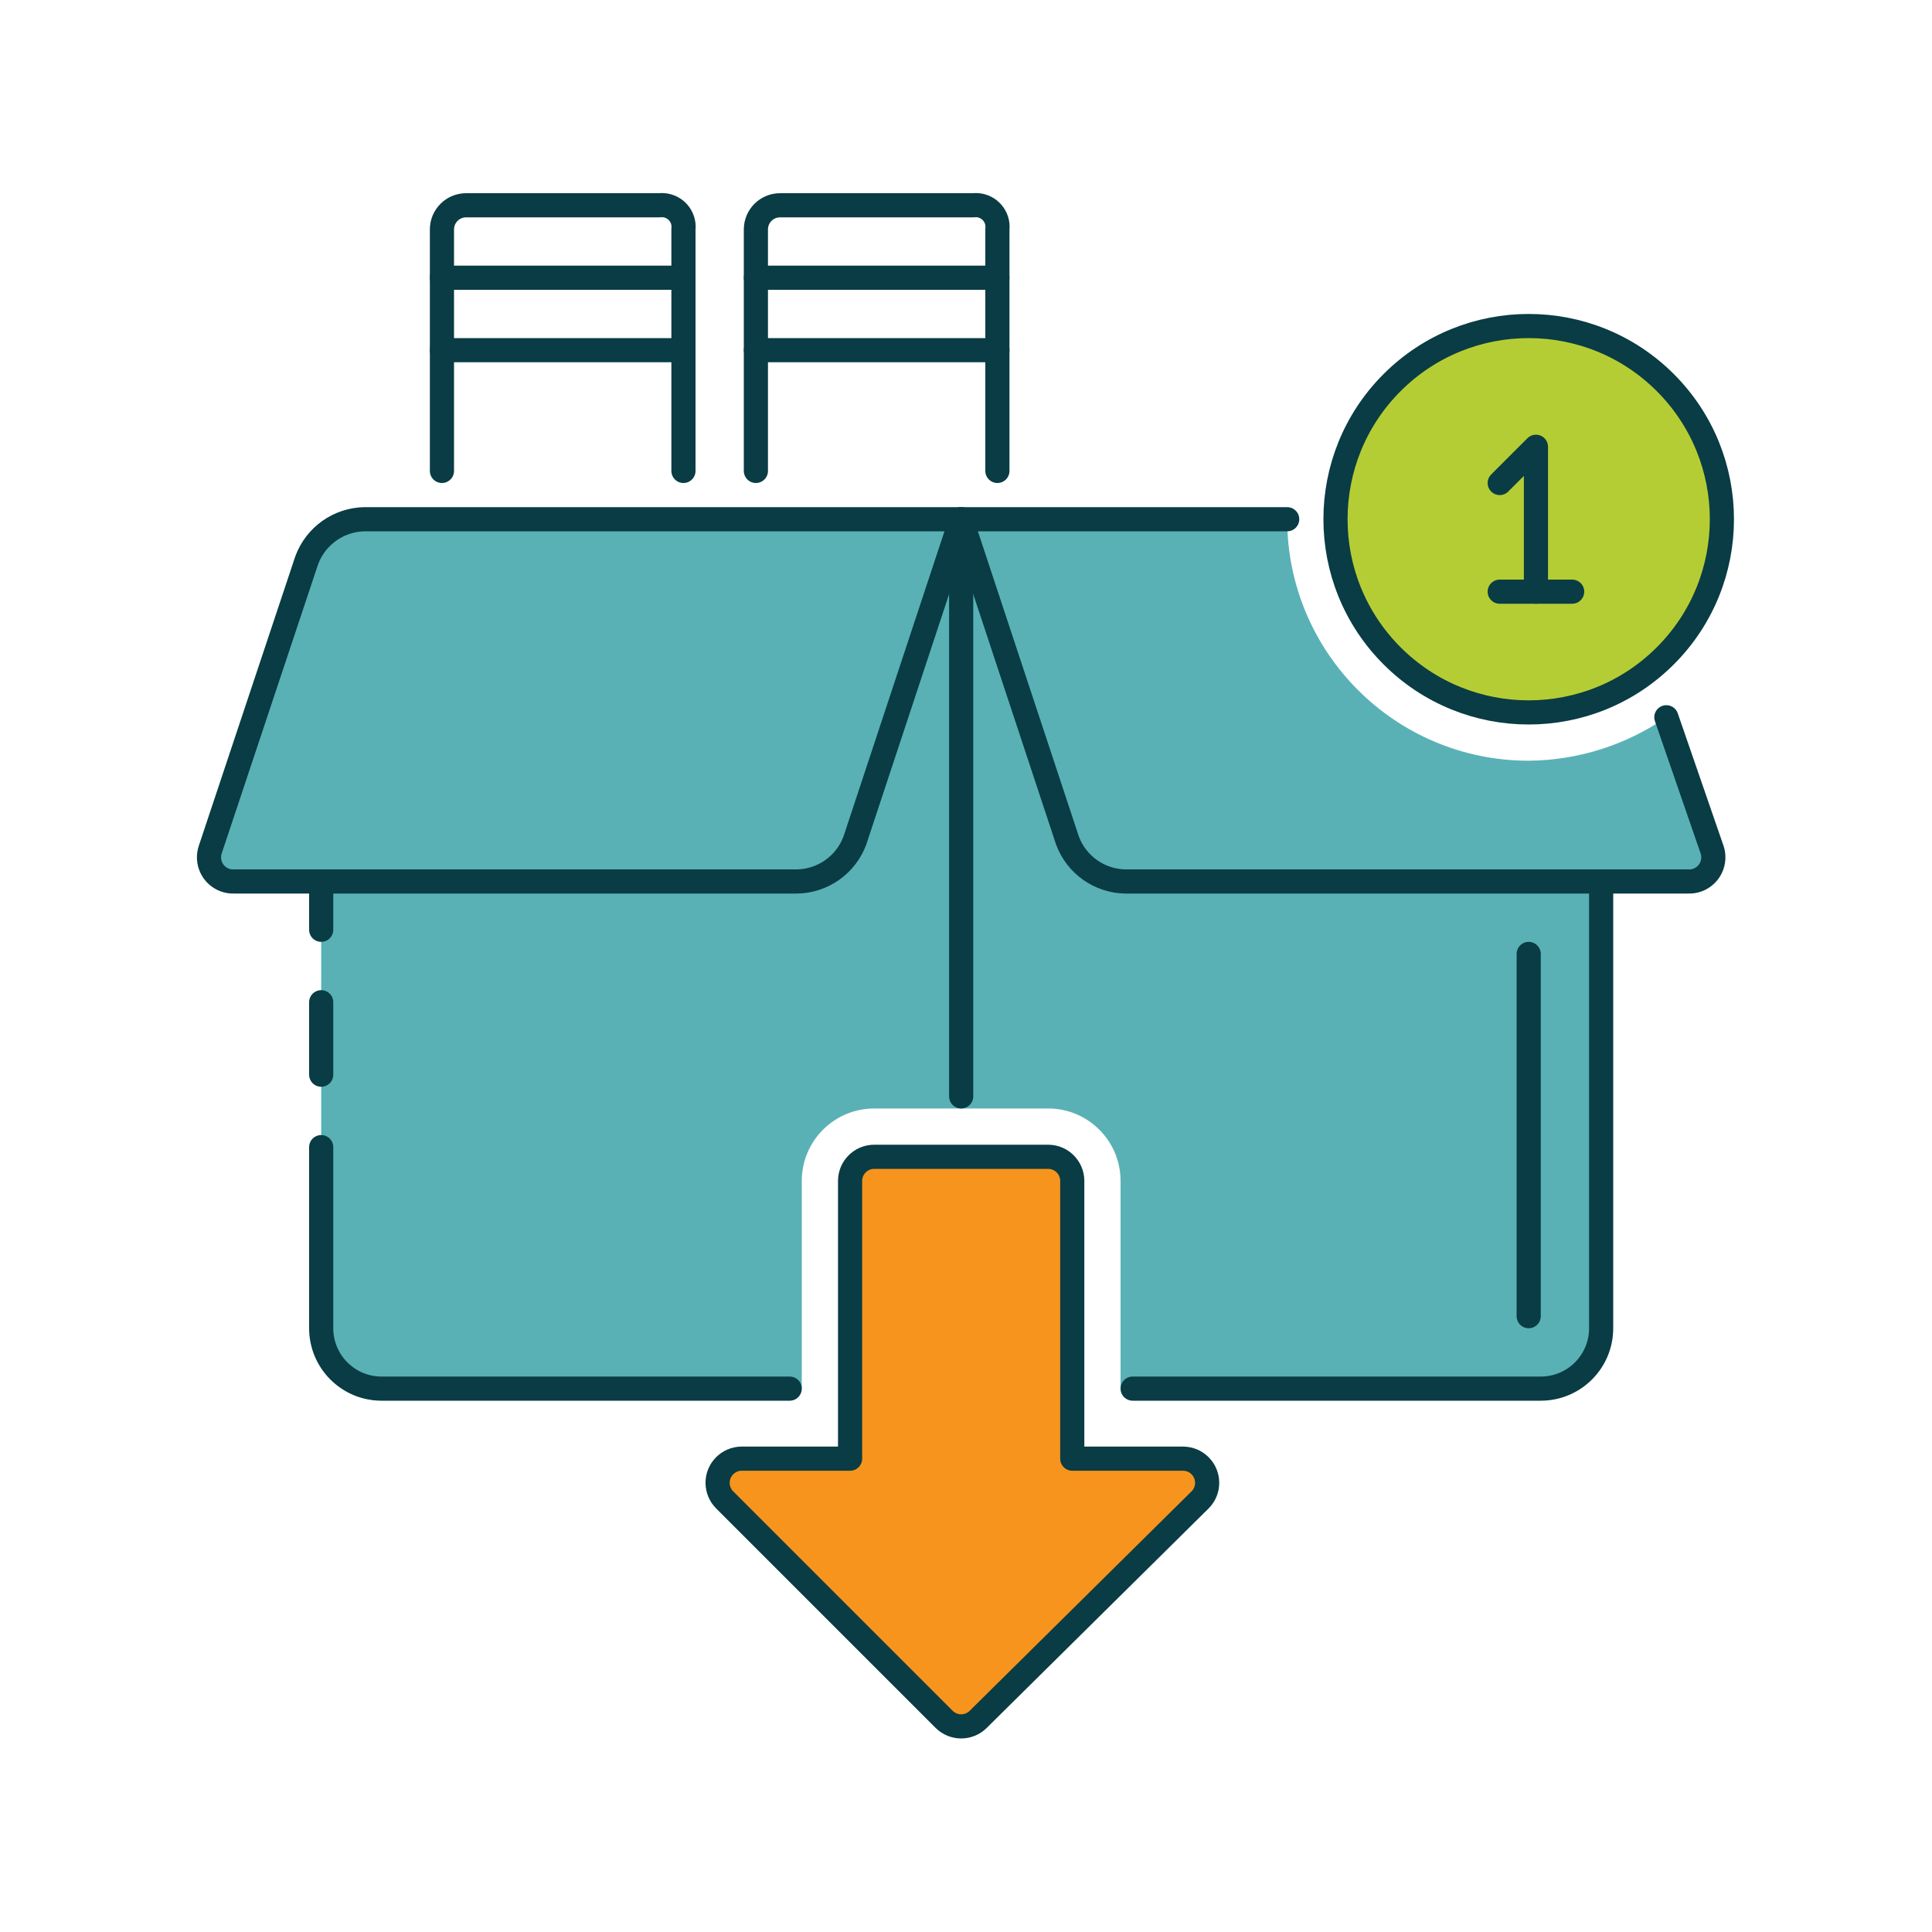
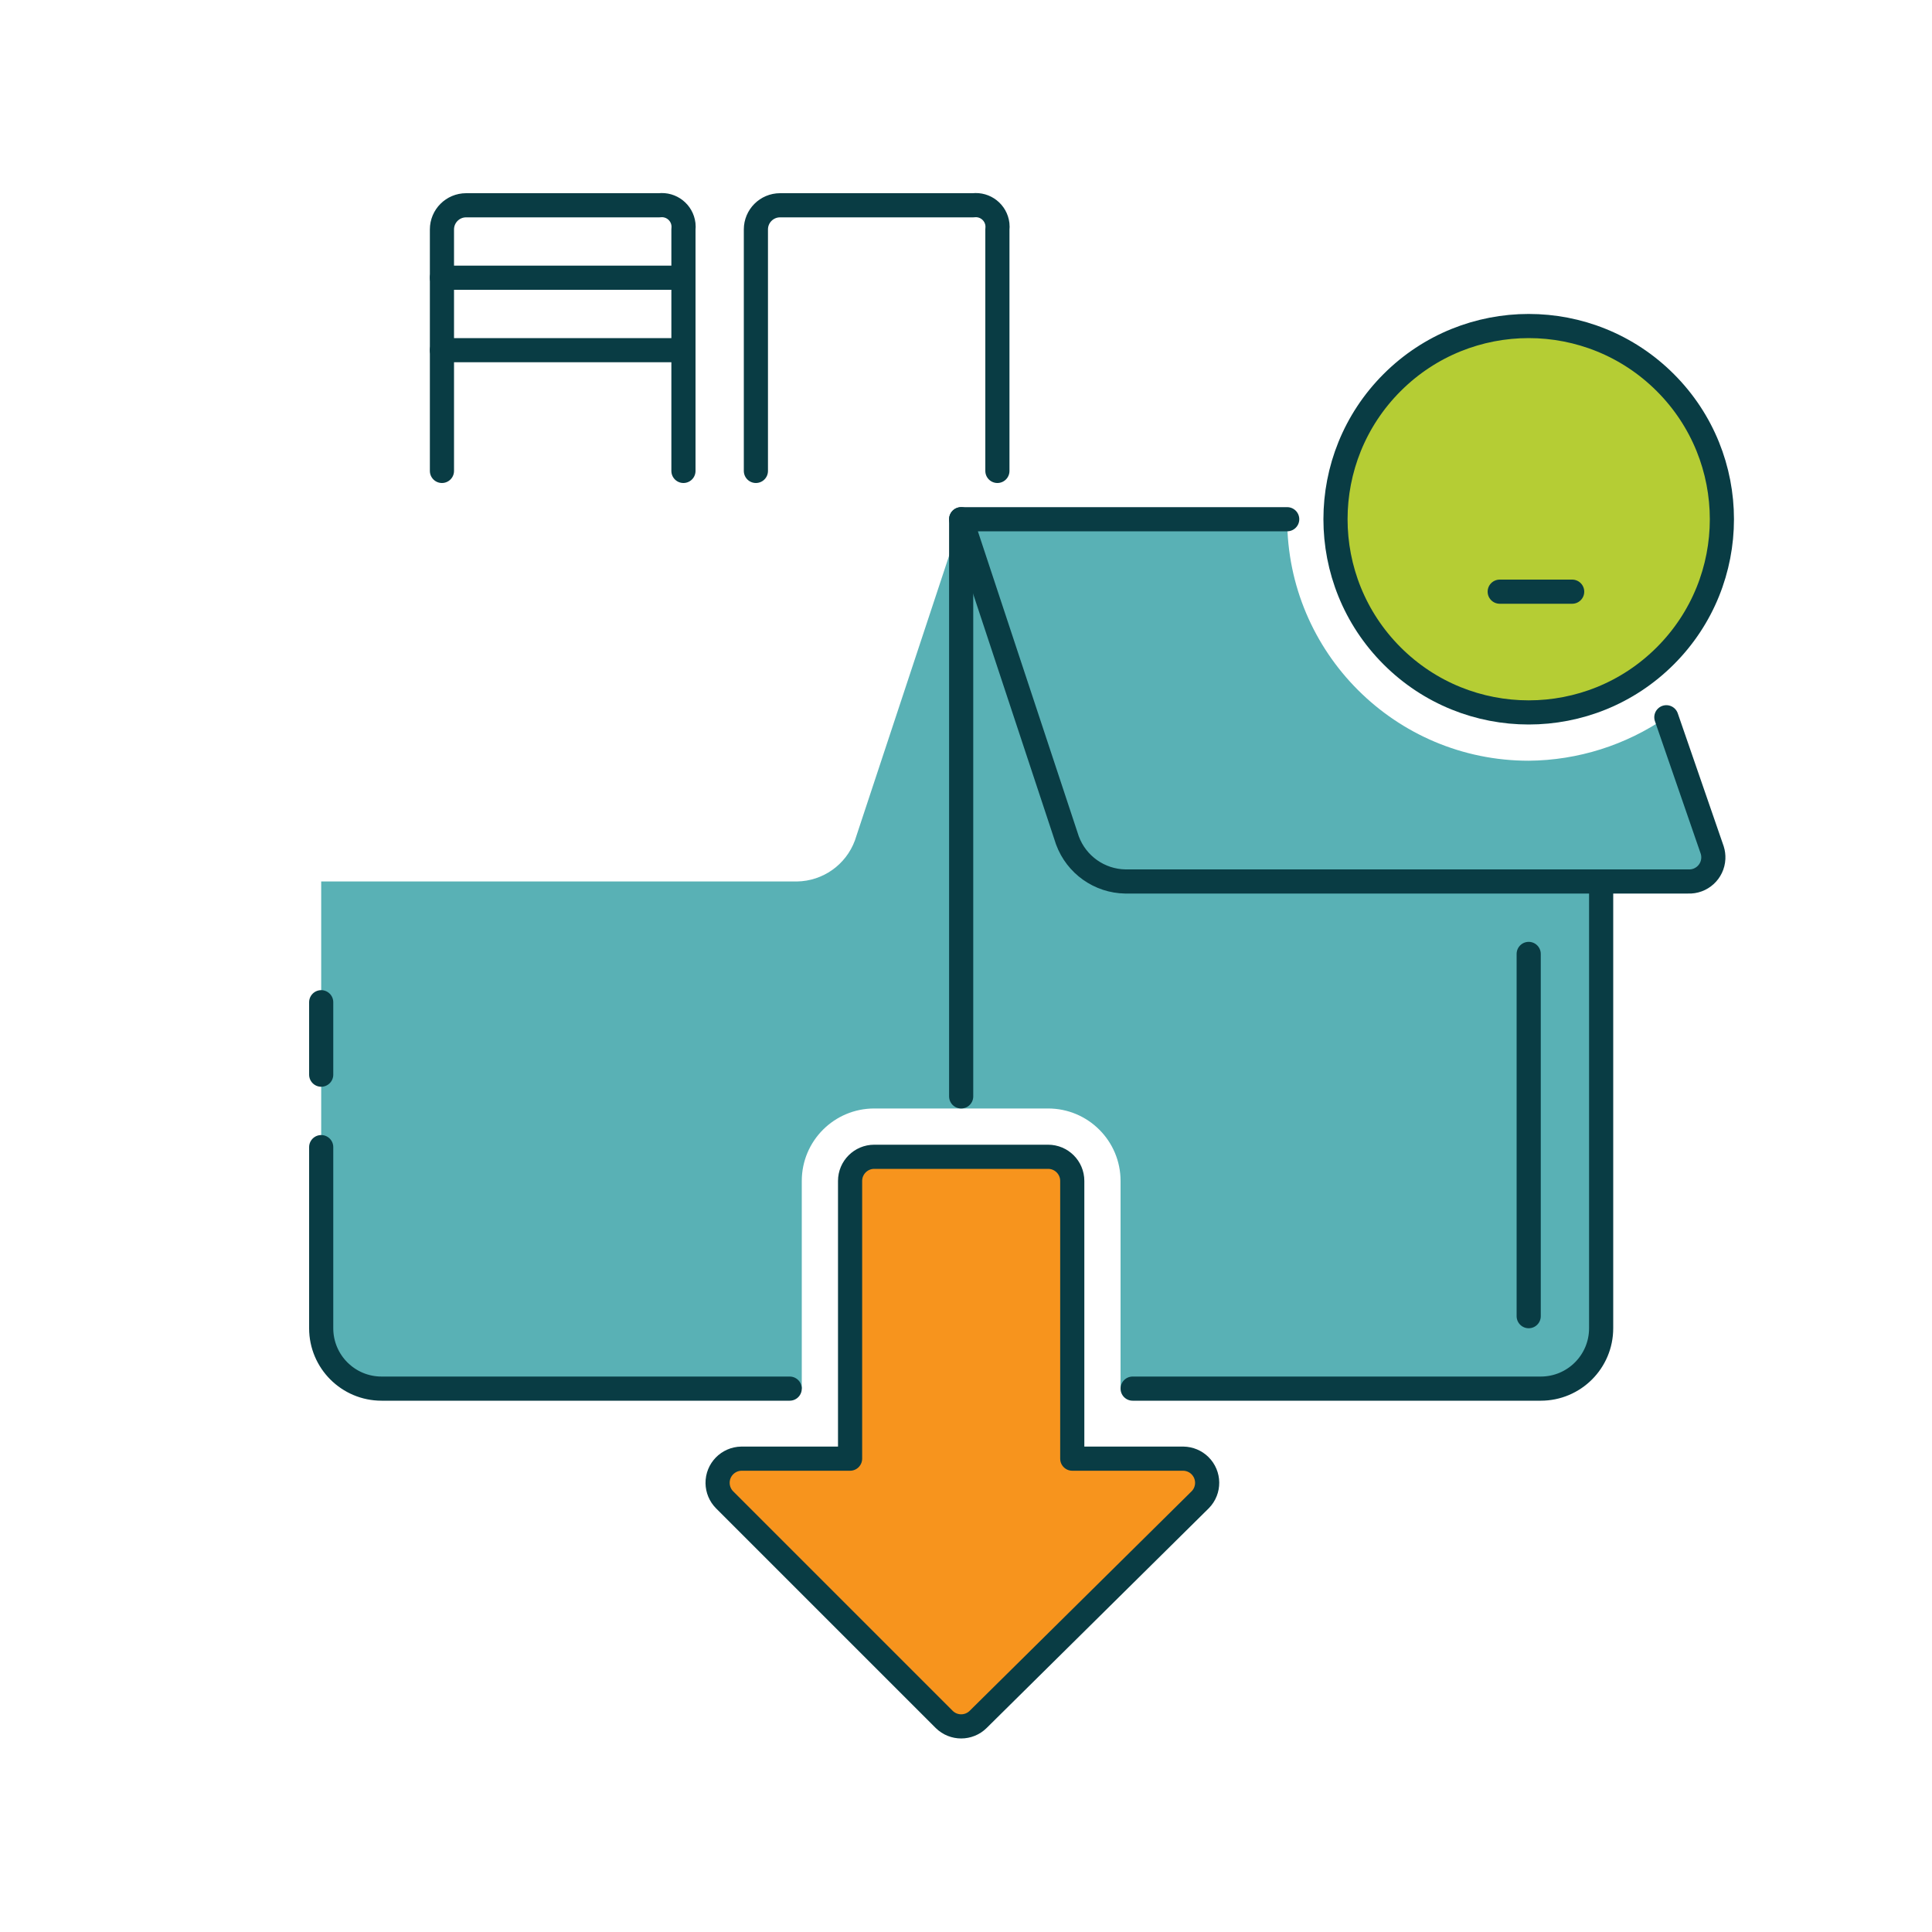
<svg xmlns="http://www.w3.org/2000/svg" version="1.1" viewBox="0 0 80 80">
  <path d="M63.3,31.5l-4.37114e-07,-1.06581e-14c-5.523,-2.41411e-07 -10,-4.477 -10,-10c0,0 0,-3.55271e-15 0,-3.55271e-15h-13.5l4.4,13.3l-1.32764e-07,-3.59966e-07c0.372,1.008 1.326,1.684 2.4,1.7h23.3l5.2134e-08,2.42164e-09c0.552,0.026 1.02,-0.401 1.045,-0.953c0.005,-0.118 -0.01,-0.235 -0.045,-0.347l-1.9,-5.5l-1.20451e-07,8.29819e-08c-1.678,1.156 -3.663,1.783 -5.7,1.8Z" fill="#59B1B5" />
  <path fill="none" stroke="#093C44" stroke-linecap="round" stroke-linejoin="round" stroke-width="1" d="M18.3,19.5v-10l1.06581e-14,1.50996e-07c-8.33927e-08,-0.552 0.448,-1 1,-1h8l-5.08118e-09,6.04372e-10c0.494,-0.059 0.941,0.294 1,0.787c0.008,0.071 0.008,0.142 1.20874e-09,0.213v10" />
  <g stroke-linecap="round" stroke-width="1" stroke="#093C44" fill="none" stroke-linejoin="round">
    <path d="M18.3,11.5h10" />
    <path d="M18.3,14.5h10" />
    <path d="M31.3,19.5v-10l7.10543e-15,1.50996e-07c-8.33927e-08,-0.552 0.448,-1 1,-1h8l-5.08118e-09,6.04372e-10c0.494,-0.059 0.941,0.294 1,0.787c0.008,0.071 0.008,0.142 1.20875e-09,0.213v10" />
-     <path d="M31.3,11.5h10" />
-     <path d="M31.3,14.5h10" />
    <path fill="#F7941D" d="M40.5,71.2l9.2,-9.1l2.08129e-09,-2.12275e-09c0.387,-0.394 0.38,-1.027 -0.014,-1.414c-0.183,-0.18 -0.429,-0.282 -0.686,-0.286h-4.6v-11.5v0c0,-0.552 -0.448,-1 -1,-1h-7.2h-4.37114e-08c-0.552,2.41411e-08 -1,0.448 -1,1c0,0 0,0 0,0v11.5h-4.5l-1.82485e-10,2.56506e-12c-0.552,0.008 -0.994,0.462 -0.986,1.014c0.004,0.257 0.106,0.503 0.286,0.686l9.1,9.1l2.34148e-08,2.29511e-08c0.389,0.381 1.011,0.381 1.4,-4.60326e-08Z" />
  </g>
  <path fill="#59B1B5" d="M44.2,34.8l-4.4,-13.3l-4.4,13.3l5.411e-08,-1.46709e-07c-0.372,1.008 -1.326,1.684 -2.4,1.7h-19.7v18.5l2.84217e-14,3.77489e-07c2.08482e-07,1.381 1.119,2.5 2.5,2.5h17.4v-8.6l3.55271e-14,4.52987e-07c-2.50178e-07,-1.657 1.343,-3 3,-3h7.2h-1.31134e-07c1.657,-7.24234e-08 3,1.343 3,3v8.6h17.4l-1.09278e-07,7.10543e-15c1.381,6.03528e-08 2.5,-1.119 2.5,-2.5v-18.5h-19.7l1.06404e-07,1.61148e-09c-1.074,-0.016 -2.028,-0.692 -2.4,-1.7Z" />
  <g stroke-linecap="round" stroke-width="1" stroke="#093C44" fill="none" stroke-linejoin="round">
    <path d="M13.3,47.5v7.5l2.84217e-14,3.77489e-07c2.08482e-07,1.381 1.119,2.5 2.5,2.5h16.9" />
    <path d="M13.3,41.5v3" />
-     <path d="M13.3,36.5v2" />
    <path d="M46.9,57.5h16.9h-1.09278e-07c1.381,6.03528e-08 2.5,-1.119 2.5,-2.5v-18.5" />
    <path fill="#B5CD34" d="M68.957,15.843c3.124,3.124 3.124,8.19 0,11.314c-3.124,3.124 -8.19,3.124 -11.314,0c-3.124,-3.124 -3.124,-8.19 0,-11.314c3.124,-3.124 8.19,-3.124 11.314,-1.77636e-15" />
-     <path d="M63.6,24.5v-6l-1.5,1.5" />
    <path d="M53.3,21.5h-13.5l4.4,13.3l-1.32764e-07,-3.59966e-07c0.372,1.008 1.326,1.684 2.4,1.7h23.3l5.2134e-08,2.42164e-09c0.552,0.026 1.02,-0.401 1.045,-0.953c0.005,-0.118 -0.01,-0.235 -0.045,-0.347l-1.9,-5.5" />
-     <path fill="#59B1B5" d="M33,36.5h-23.3l-2.03818e-08,9.46734e-10c-0.552,0.026 -1.02,-0.401 -1.045,-0.953c-0.005,-0.118 0.01,-0.235 0.045,-0.347l4,-12l-1.32764e-07,3.59966e-07c0.372,-1.008 1.326,-1.684 2.4,-1.7h24.7l-4.4,13.3l5.411e-08,-1.46709e-07c-0.372,1.008 -1.326,1.684 -2.4,1.7Z" />
    <path d="M39.8,21.5v23.9" />
    <path d="M62.1,24.5h3" />
    <path d="M63.3,39.5v15" />
  </g>
</svg>